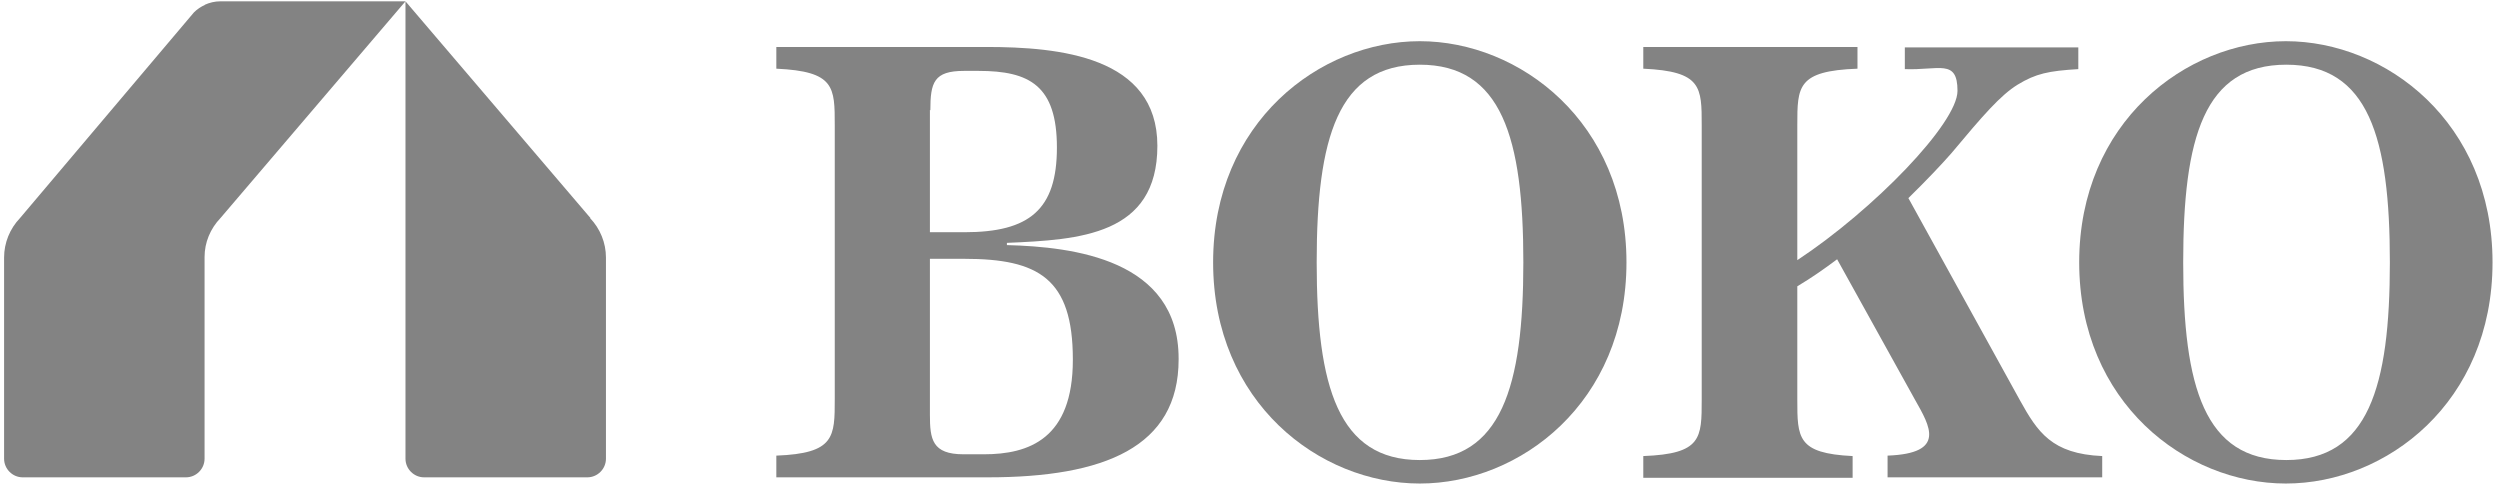
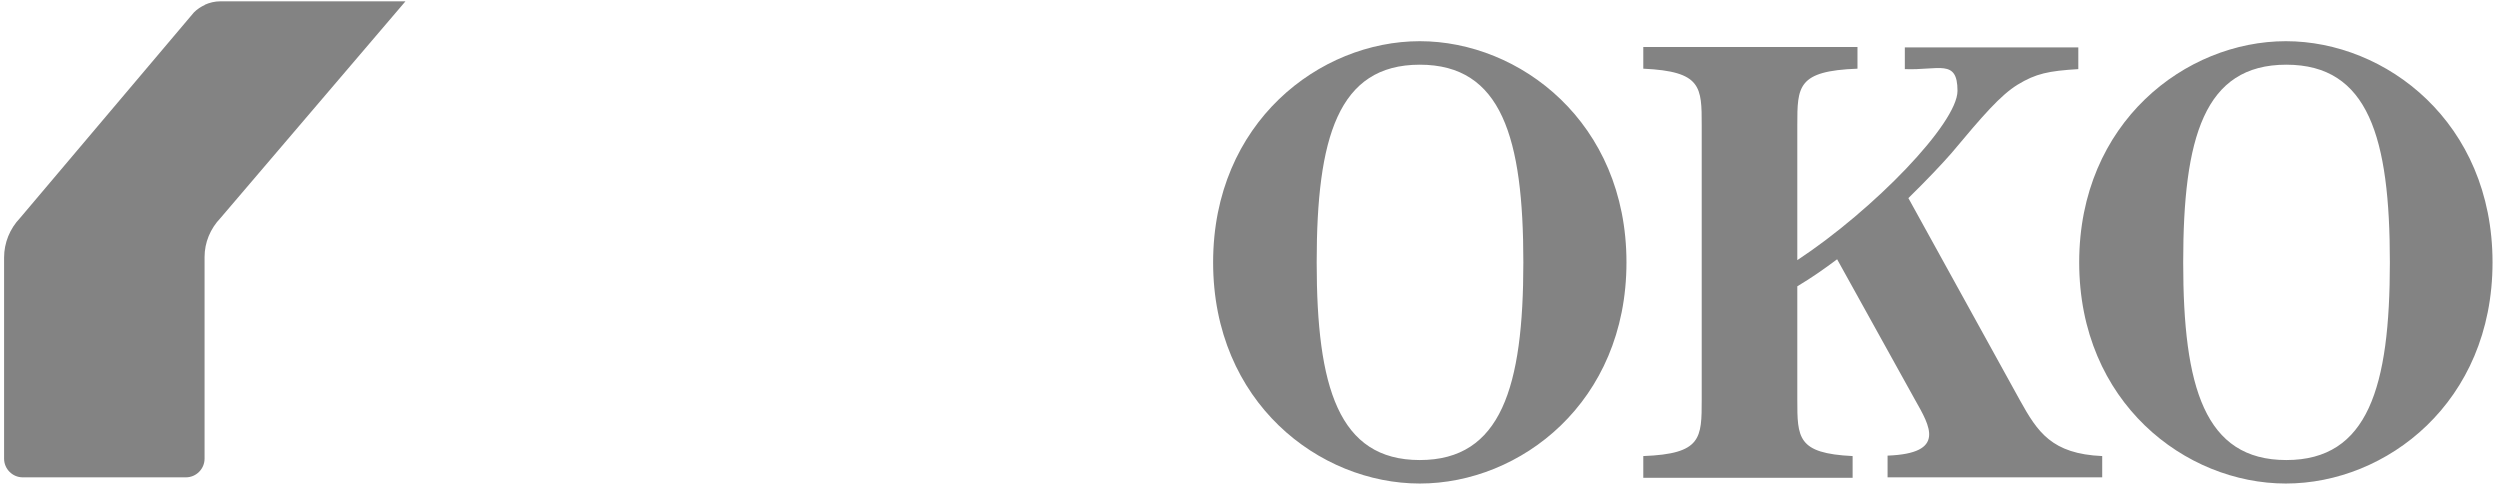
<svg xmlns="http://www.w3.org/2000/svg" width="165" height="32" viewBox="0 0 165 32" fill="none">
  <g clip-path="url(#clip0_8746_16995)">
-     <path d="M77.789 23.723C77.789 29.515 72.882 31.504 65.2 31.504H51.238V30.071C55.094 29.924 55.094 28.842 55.094 26.326V8.277C55.094 5.732 55.094 4.709 51.238 4.533V3.1H65.083C69.902 3.1 76.387 3.714 76.387 9.623C76.387 15.532 71.246 15.825 66.456 16.029V16.176C70.837 16.293 77.789 17.112 77.789 23.664V23.723ZM61.374 7.254V15.327H63.652C67.945 15.327 69.756 13.835 69.756 9.74C69.756 5.645 67.945 4.679 64.587 4.679H63.623C61.636 4.679 61.403 5.44 61.403 7.283L61.374 7.254ZM70.808 23.723C70.808 18.37 68.53 17.082 63.652 17.082H61.374V27.379C61.374 28.988 61.52 29.983 63.593 29.983H64.937C67.916 29.983 70.808 28.959 70.808 23.752V23.723Z" fill="#838383" />
    <path d="M80.066 17.316C80.066 8.073 87.106 2.719 93.707 2.719C100.308 2.719 107.347 8.073 107.347 17.316C107.347 26.56 100.337 31.913 93.707 31.913C87.076 31.913 80.066 26.56 80.066 17.316ZM100.541 17.316C100.541 9.096 99.11 4.27 93.707 4.27C88.303 4.27 86.901 9.096 86.901 17.316C86.901 25.536 88.332 30.363 93.707 30.363C99.081 30.363 100.541 25.536 100.541 17.316Z" fill="#838383" />
    <path d="M138.746 30.071V31.504H124.58V30.071C128.465 29.924 127.384 28.14 126.391 26.385L121.25 17.112C120.432 17.726 119.556 18.34 118.622 18.896V26.355C118.622 28.901 118.622 29.924 122.273 30.1V31.533H108.457V30.1C112.313 29.954 112.313 28.93 112.313 26.355V8.277C112.313 5.732 112.313 4.709 108.457 4.533V3.1H122.594V4.533C118.622 4.679 118.622 5.703 118.622 8.277V17.17C123.675 13.835 129.195 8.131 129.195 5.996C129.195 3.86 127.968 4.65 125.719 4.562V3.129H137.169V4.562C135.212 4.679 134.365 4.855 133.167 5.586C132.028 6.288 130.889 7.605 128.786 10.12C128.173 10.822 127.121 11.934 125.953 13.075L133.313 26.414C134.482 28.52 135.416 29.954 138.746 30.1V30.071Z" fill="#838383" />
    <path d="M137.227 17.316C137.227 8.073 144.266 2.719 150.867 2.719C157.468 2.719 164.507 8.073 164.507 17.316C164.507 26.56 157.497 31.913 150.867 31.913C144.237 31.913 137.227 26.56 137.227 17.316ZM157.731 17.316C157.731 9.096 156.329 4.27 150.896 4.27C145.463 4.27 144.091 9.096 144.091 17.316C144.091 25.536 145.493 30.363 150.896 30.363C156.3 30.363 157.731 25.536 157.731 17.316Z" fill="#838383" />
-     <path d="M38.971 14.391L26.762 0.087V30.275C26.762 30.948 27.317 31.504 27.988 31.504H38.766C39.438 31.504 39.993 30.948 39.993 30.275V16.995C39.993 16.029 39.613 15.093 38.942 14.391H38.971Z" fill="#838383" />
    <path d="M13.53 0.321C13.267 0.438 13.004 0.613 12.8 0.818L1.321 14.391C0.649 15.093 0.27 16.029 0.27 16.995V30.275C0.27 30.948 0.824 31.504 1.496 31.504H12.274C12.946 31.504 13.501 30.948 13.501 30.275V16.965C13.501 16 13.881 15.093 14.552 14.391L26.761 0.087H14.552C14.173 0.087 13.822 0.174 13.501 0.321H13.53Z" fill="#838383" />
  </g>
  <defs>
    <clipPath id="clip0_8746_16995">
      <rect width="164.267" height="31.827" fill="white" transform="translate(0.27 0.087)" />
    </clipPath>
  </defs>
</svg>